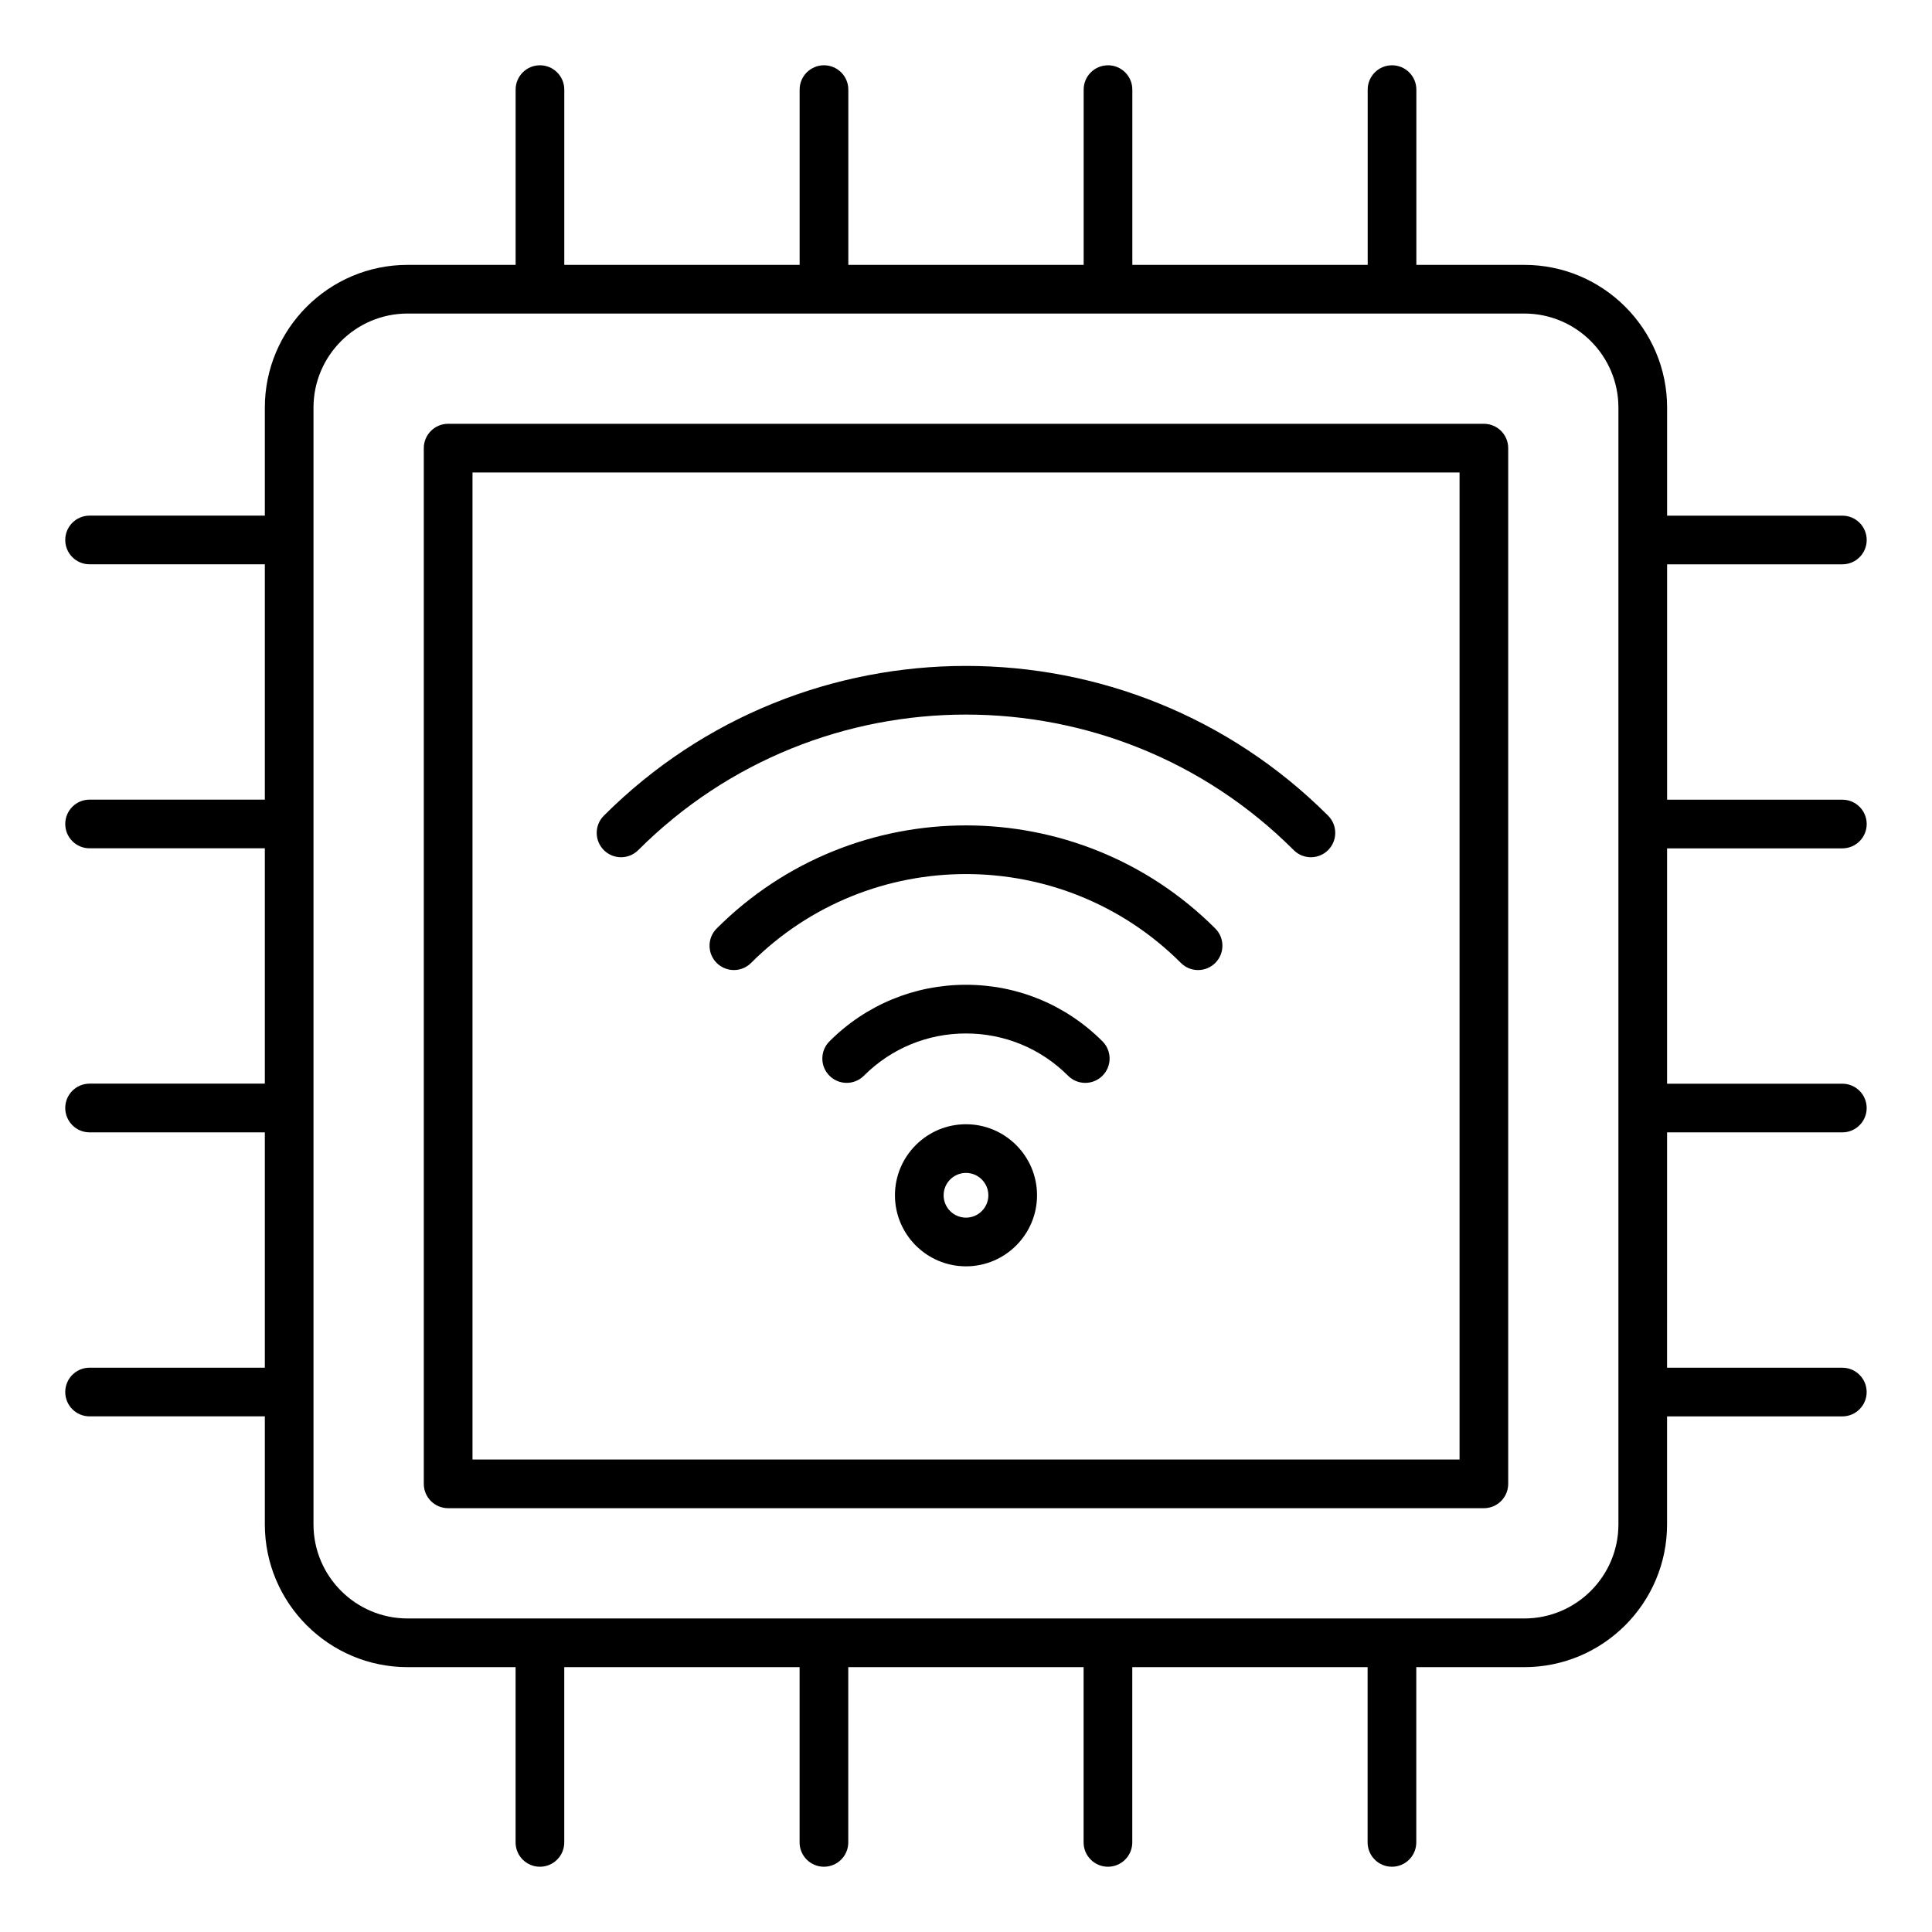
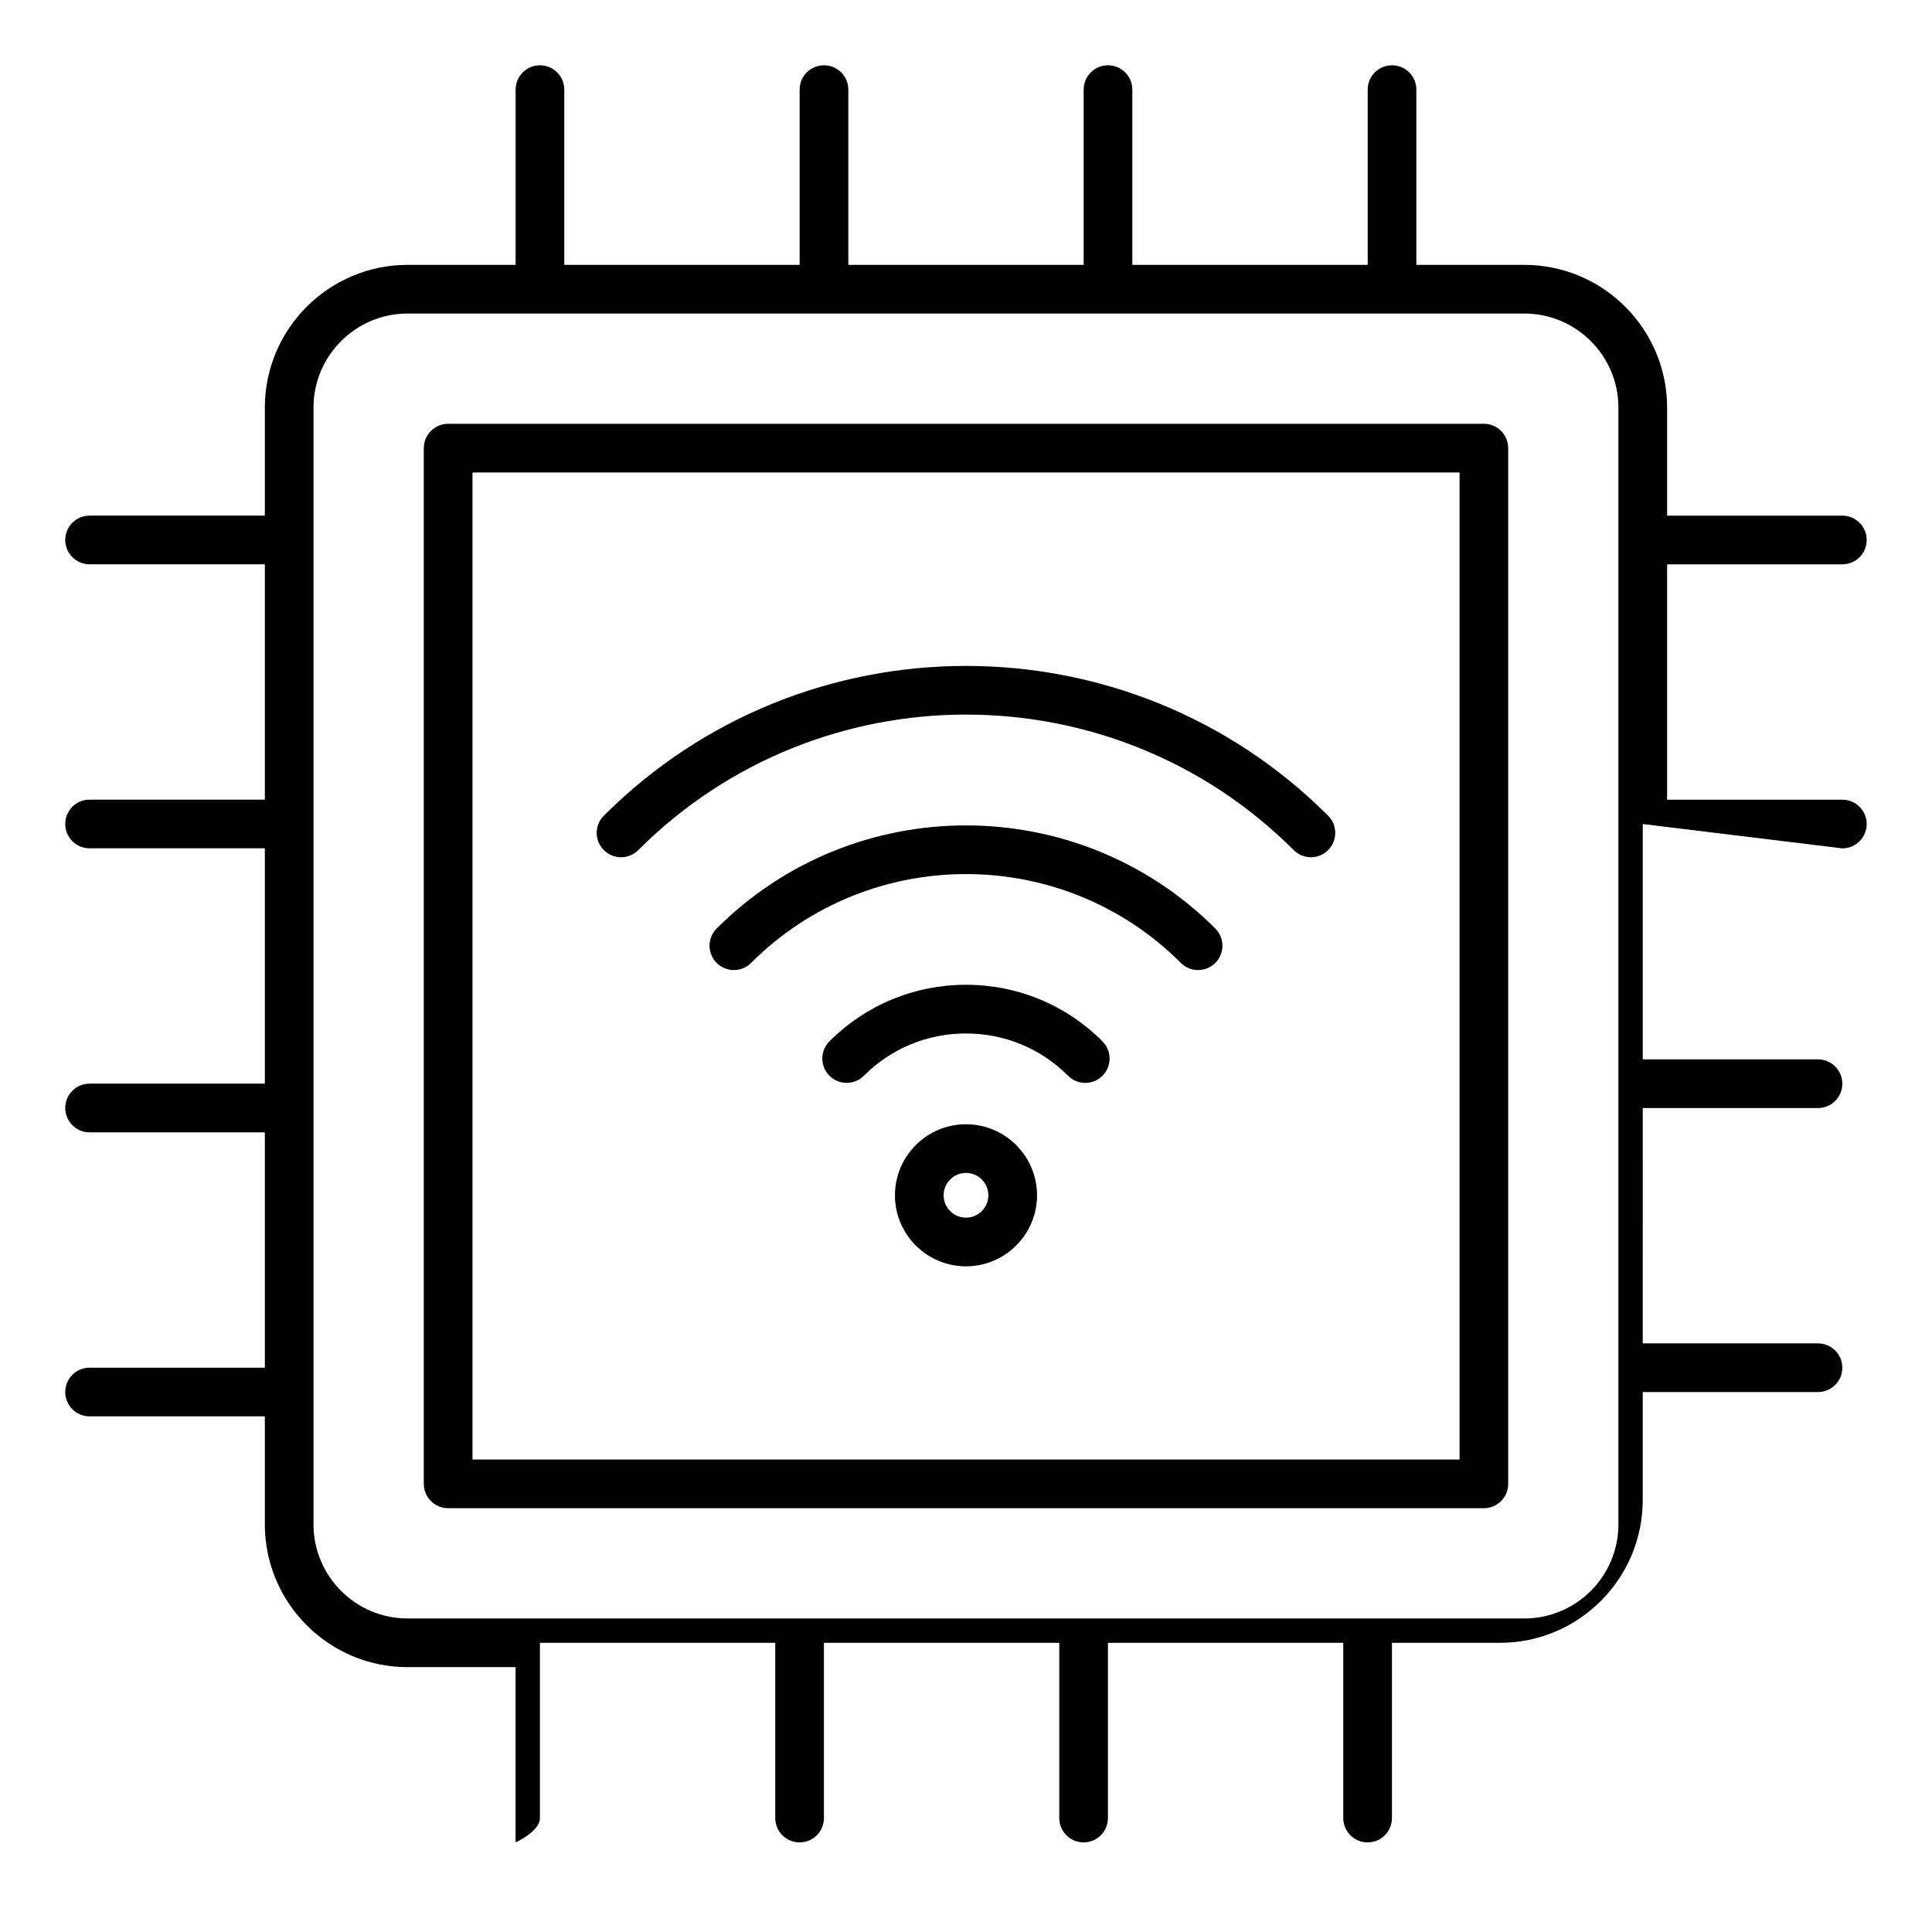
<svg xmlns="http://www.w3.org/2000/svg" fill="#000000" width="800px" height="800px" version="1.1" viewBox="144 144 512 512">
-   <path d="m537.24 256.31h-274.48c-3.562 0-6.449 2.887-6.449 6.449v274.48c0 3.562 2.887 6.449 6.449 6.449h274.48c3.562 0 6.449-2.887 6.449-6.449v-274.48c0-3.562-2.883-6.449-6.449-6.449zm-6.453 274.48h-261.57v-261.57h261.58v261.57zm-130.79-88.855c-10.379 0-18.828 8.449-18.828 18.828 0 10.379 8.449 18.828 18.828 18.828s18.828-8.449 18.828-18.828c0-10.379-8.449-18.828-18.828-18.828zm0 24.754c-3.269 0-5.926-2.656-5.926-5.926 0-3.269 2.66-5.926 5.926-5.926s5.926 2.66 5.926 5.926c-0.004 3.273-2.656 5.926-5.926 5.926zm-95.973-97.402c-2.519-2.519-2.519-6.606 0-9.121 52.922-52.922 139.02-52.922 191.94 0 2.519 2.519 2.519 6.606 0 9.121-1.258 1.258-2.914 1.891-4.559 1.891-1.648 0-3.301-0.629-4.559-1.891-47.887-47.887-125.8-47.887-173.7 0-2.527 2.523-6.609 2.523-9.129 0zm162.04 20.777c2.519 2.519 2.519 6.606 0 9.121-1.258 1.258-2.914 1.891-4.559 1.891-1.652 0-3.301-0.629-4.559-1.891-31.398-31.398-82.5-31.398-113.9 0-2.519 2.519-6.602 2.519-9.121 0-2.519-2.519-2.519-6.606 0-9.121 36.426-36.43 95.707-36.43 132.14 0zm-29.898 29.898c2.519 2.519 2.519 6.606 0 9.121-1.258 1.258-2.914 1.891-4.559 1.891-1.652 0-3.301-0.629-4.559-1.891-7.227-7.227-16.836-11.203-27.055-11.203s-19.828 3.977-27.055 11.203c-2.516 2.519-6.602 2.519-9.121 0s-2.519-6.602 0-9.121c9.66-9.66 22.508-14.984 36.176-14.984 13.664 0 26.512 5.324 36.172 14.984zm196.08-51.137c3.562 0 6.449-2.887 6.449-6.449s-2.887-6.449-6.449-6.449h-46.445v-62.375h46.445c3.562 0 6.449-2.887 6.449-6.449s-2.887-6.449-6.449-6.449h-46.445v-28.621c0-20.867-16.973-37.84-37.84-37.84h-28.613v-46.445c0-3.562-2.887-6.449-6.449-6.449s-6.449 2.887-6.449 6.449v46.445h-62.371v-46.445c0-3.562-2.887-6.449-6.449-6.449s-6.449 2.887-6.449 6.449v46.445h-62.367v-46.445c0-3.562-2.887-6.449-6.449-6.449s-6.457 2.887-6.457 6.449v46.445h-62.367v-46.445c0-3.562-2.887-6.449-6.449-6.449s-6.449 2.887-6.449 6.449v46.445h-28.621c-20.867 0-37.84 16.973-37.84 37.84v28.613h-46.445c-3.562 0-6.449 2.887-6.449 6.449s2.887 6.449 6.449 6.449h46.445v62.367h-46.445c-3.562 0-6.449 2.887-6.449 6.449s2.887 6.449 6.449 6.449h46.445v62.367h-46.445c-3.562 0-6.449 2.887-6.449 6.449s2.887 6.461 6.449 6.461h46.445v62.367h-46.445c-3.562 0-6.449 2.887-6.449 6.449s2.887 6.449 6.449 6.449h46.445v28.621c0 20.867 16.973 37.84 37.84 37.84h28.613v46.445c0 3.562 2.887 6.449 6.449 6.449s6.449-2.887 6.449-6.449v-46.445h62.367v46.445c0 3.562 2.887 6.449 6.449 6.449s6.449-2.887 6.449-6.449v-46.445h62.367v46.445c0 3.562 2.887 6.449 6.449 6.449s6.449-2.887 6.449-6.449v-46.445h62.367v46.445c0 3.562 2.887 6.449 6.449 6.449s6.449-2.887 6.449-6.449v-46.445h28.621c20.867 0 37.84-16.973 37.84-37.84v-28.613h46.445c3.562 0 6.449-2.887 6.449-6.449s-2.887-6.449-6.449-6.449h-46.445l0.004-62.371h46.445c3.562 0 6.449-2.887 6.449-6.449s-2.887-6.449-6.449-6.449h-46.445v-62.367zm-59.348 179.15c0 13.75-11.184 24.934-24.934 24.934h-295.95c-13.75 0-24.934-11.184-24.934-24.934v-295.95c0-13.75 11.184-24.934 24.934-24.934h295.95c13.75 0 24.934 11.184 24.934 24.934z" />
+   <path d="m537.24 256.31h-274.48c-3.562 0-6.449 2.887-6.449 6.449v274.48c0 3.562 2.887 6.449 6.449 6.449h274.48c3.562 0 6.449-2.887 6.449-6.449v-274.48c0-3.562-2.883-6.449-6.449-6.449zm-6.453 274.48h-261.57v-261.57h261.58v261.57zm-130.79-88.855c-10.379 0-18.828 8.449-18.828 18.828 0 10.379 8.449 18.828 18.828 18.828s18.828-8.449 18.828-18.828c0-10.379-8.449-18.828-18.828-18.828zm0 24.754c-3.269 0-5.926-2.656-5.926-5.926 0-3.269 2.66-5.926 5.926-5.926s5.926 2.66 5.926 5.926c-0.004 3.273-2.656 5.926-5.926 5.926zm-95.973-97.402c-2.519-2.519-2.519-6.606 0-9.121 52.922-52.922 139.02-52.922 191.94 0 2.519 2.519 2.519 6.606 0 9.121-1.258 1.258-2.914 1.891-4.559 1.891-1.648 0-3.301-0.629-4.559-1.891-47.887-47.887-125.8-47.887-173.7 0-2.527 2.523-6.609 2.523-9.129 0zm162.04 20.777c2.519 2.519 2.519 6.606 0 9.121-1.258 1.258-2.914 1.891-4.559 1.891-1.652 0-3.301-0.629-4.559-1.891-31.398-31.398-82.5-31.398-113.9 0-2.519 2.519-6.602 2.519-9.121 0-2.519-2.519-2.519-6.606 0-9.121 36.426-36.43 95.707-36.43 132.14 0zm-29.898 29.898c2.519 2.519 2.519 6.606 0 9.121-1.258 1.258-2.914 1.891-4.559 1.891-1.652 0-3.301-0.629-4.559-1.891-7.227-7.227-16.836-11.203-27.055-11.203s-19.828 3.977-27.055 11.203c-2.516 2.519-6.602 2.519-9.121 0s-2.519-6.602 0-9.121c9.66-9.66 22.508-14.984 36.176-14.984 13.664 0 26.512 5.324 36.172 14.984zm196.08-51.137c3.562 0 6.449-2.887 6.449-6.449s-2.887-6.449-6.449-6.449h-46.445v-62.375h46.445c3.562 0 6.449-2.887 6.449-6.449s-2.887-6.449-6.449-6.449h-46.445v-28.621c0-20.867-16.973-37.84-37.84-37.84h-28.613v-46.445c0-3.562-2.887-6.449-6.449-6.449s-6.449 2.887-6.449 6.449v46.445h-62.371v-46.445c0-3.562-2.887-6.449-6.449-6.449s-6.449 2.887-6.449 6.449v46.445h-62.367v-46.445c0-3.562-2.887-6.449-6.449-6.449s-6.457 2.887-6.457 6.449v46.445h-62.367v-46.445c0-3.562-2.887-6.449-6.449-6.449s-6.449 2.887-6.449 6.449v46.445h-28.621c-20.867 0-37.84 16.973-37.84 37.84v28.613h-46.445c-3.562 0-6.449 2.887-6.449 6.449s2.887 6.449 6.449 6.449h46.445v62.367h-46.445c-3.562 0-6.449 2.887-6.449 6.449s2.887 6.449 6.449 6.449h46.445v62.367h-46.445c-3.562 0-6.449 2.887-6.449 6.449s2.887 6.461 6.449 6.461h46.445v62.367h-46.445c-3.562 0-6.449 2.887-6.449 6.449s2.887 6.449 6.449 6.449h46.445v28.621c0 20.867 16.973 37.84 37.84 37.84h28.613v46.445s6.449-2.887 6.449-6.449v-46.445h62.367v46.445c0 3.562 2.887 6.449 6.449 6.449s6.449-2.887 6.449-6.449v-46.445h62.367v46.445c0 3.562 2.887 6.449 6.449 6.449s6.449-2.887 6.449-6.449v-46.445h62.367v46.445c0 3.562 2.887 6.449 6.449 6.449s6.449-2.887 6.449-6.449v-46.445h28.621c20.867 0 37.84-16.973 37.84-37.84v-28.613h46.445c3.562 0 6.449-2.887 6.449-6.449s-2.887-6.449-6.449-6.449h-46.445l0.004-62.371h46.445c3.562 0 6.449-2.887 6.449-6.449s-2.887-6.449-6.449-6.449h-46.445v-62.367zm-59.348 179.15c0 13.75-11.184 24.934-24.934 24.934h-295.95c-13.75 0-24.934-11.184-24.934-24.934v-295.95c0-13.75 11.184-24.934 24.934-24.934h295.95c13.75 0 24.934 11.184 24.934 24.934z" />
</svg>